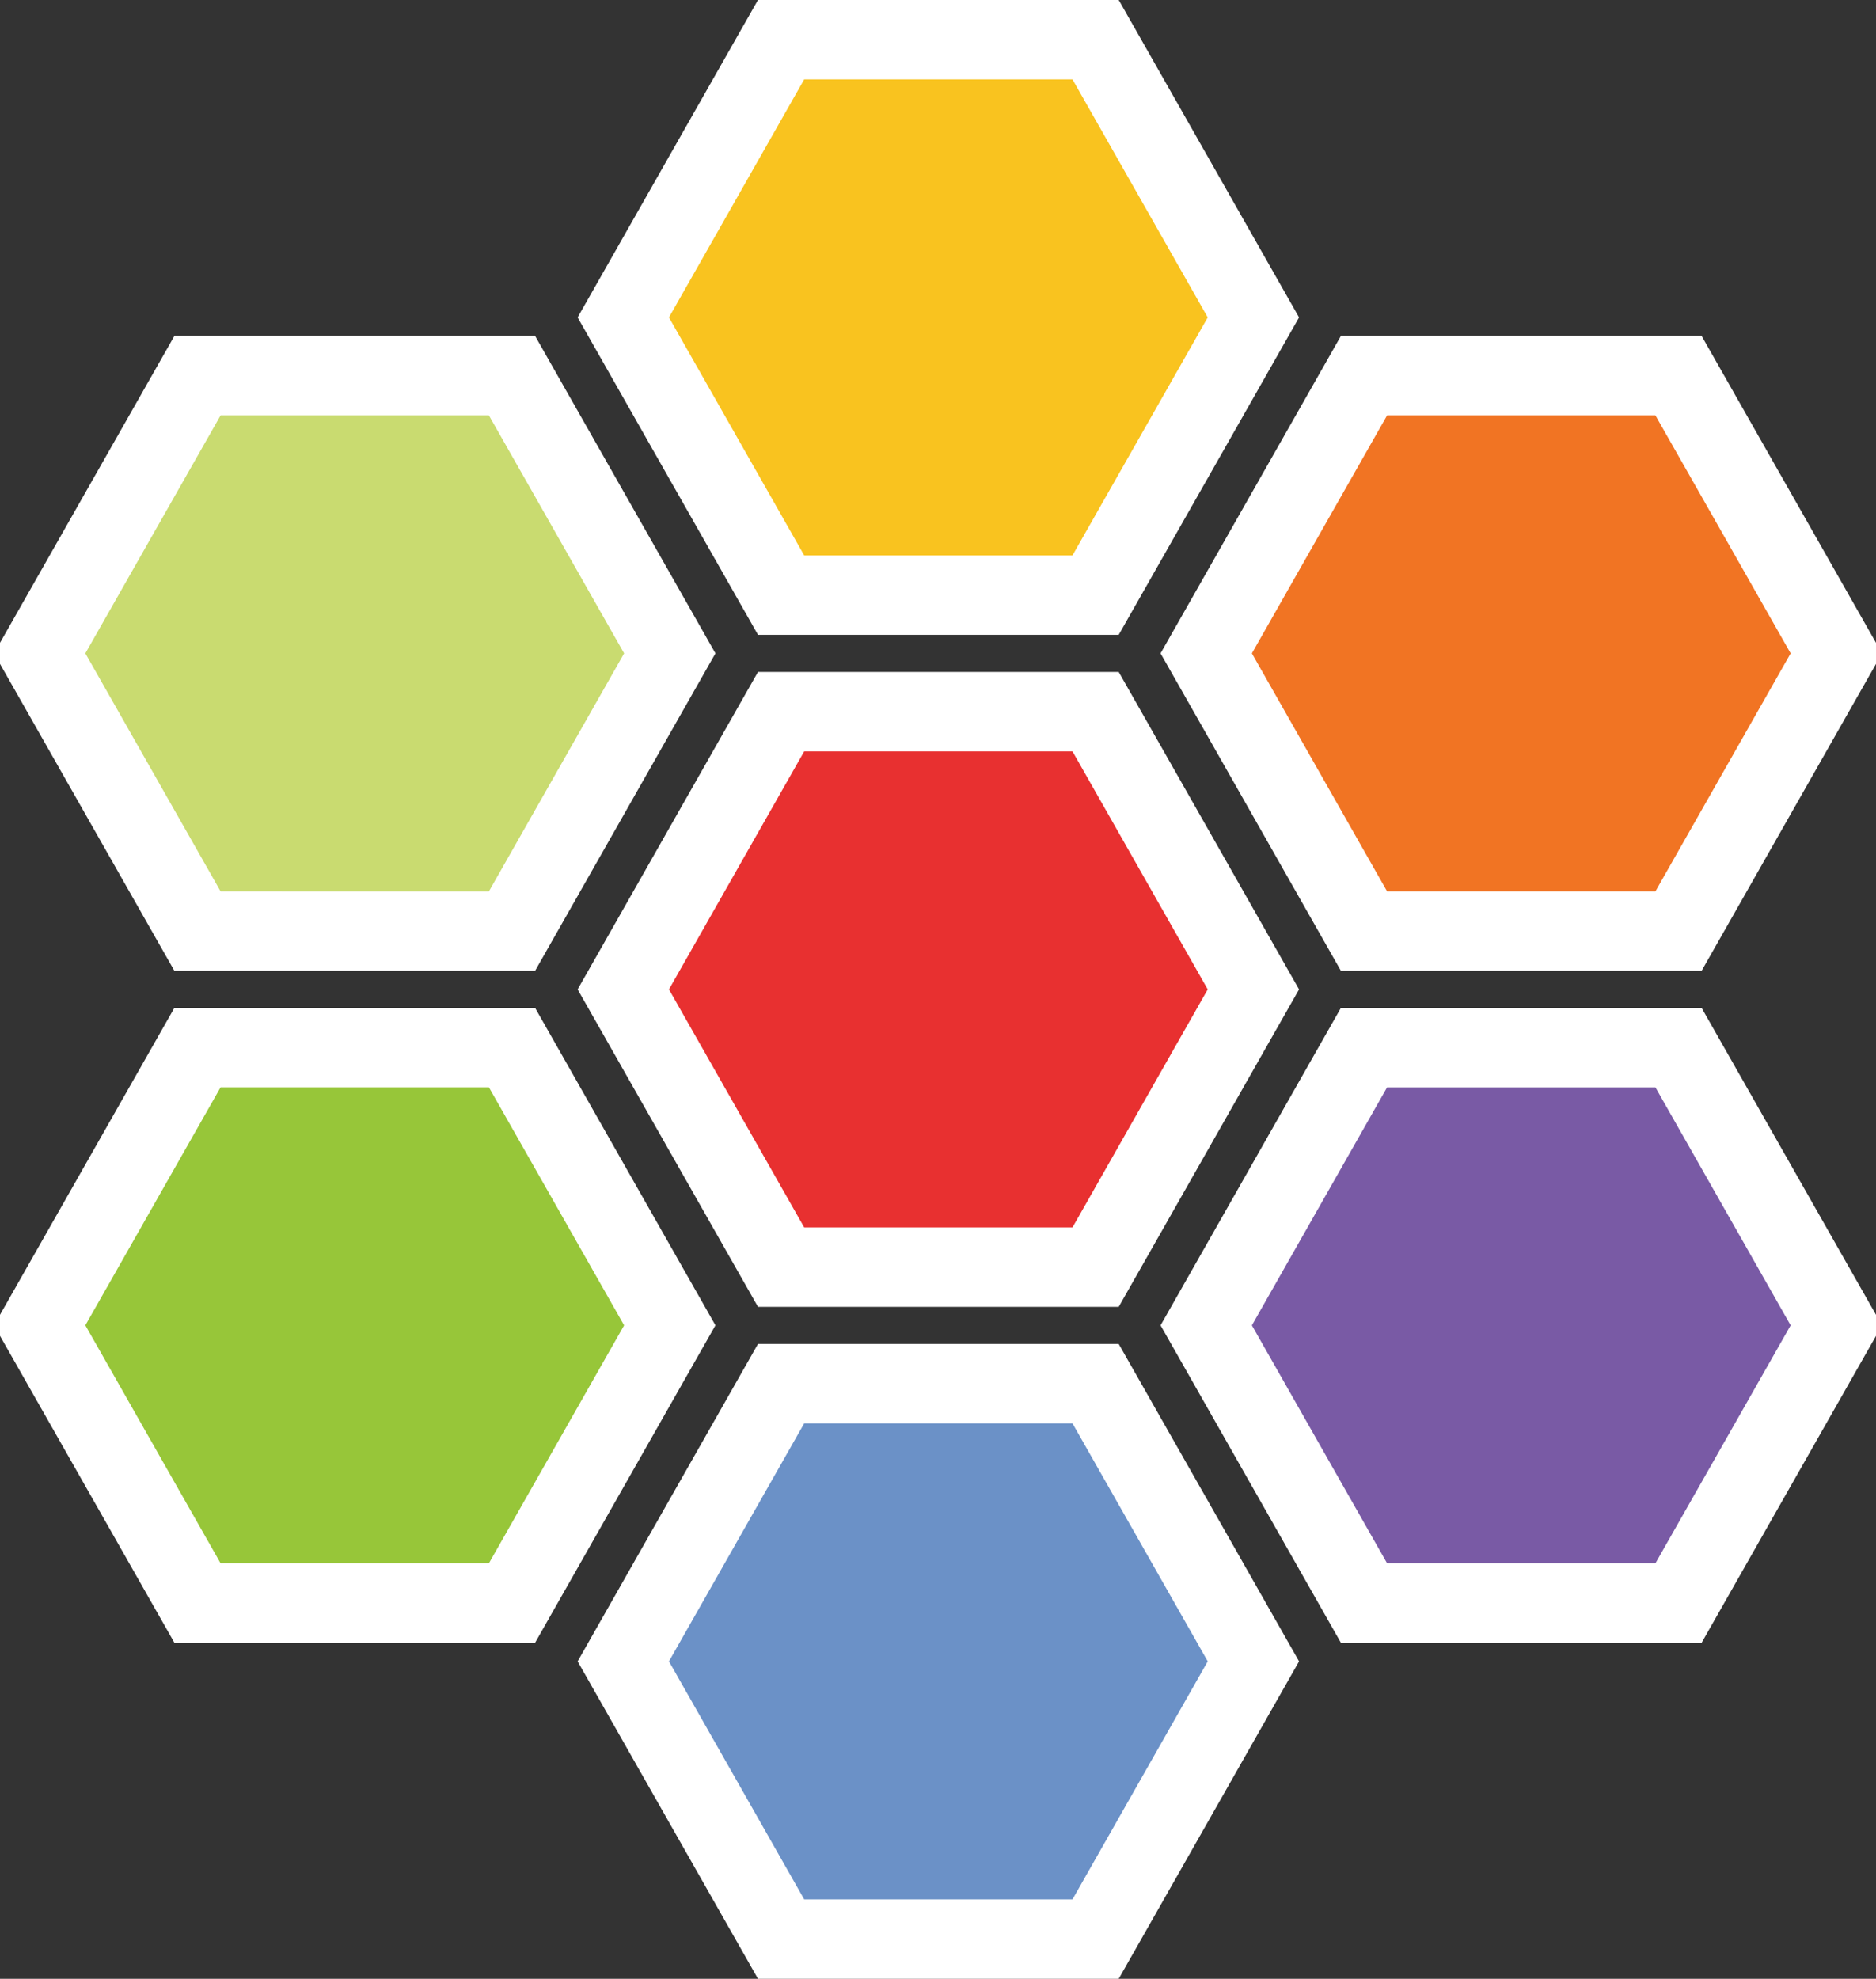
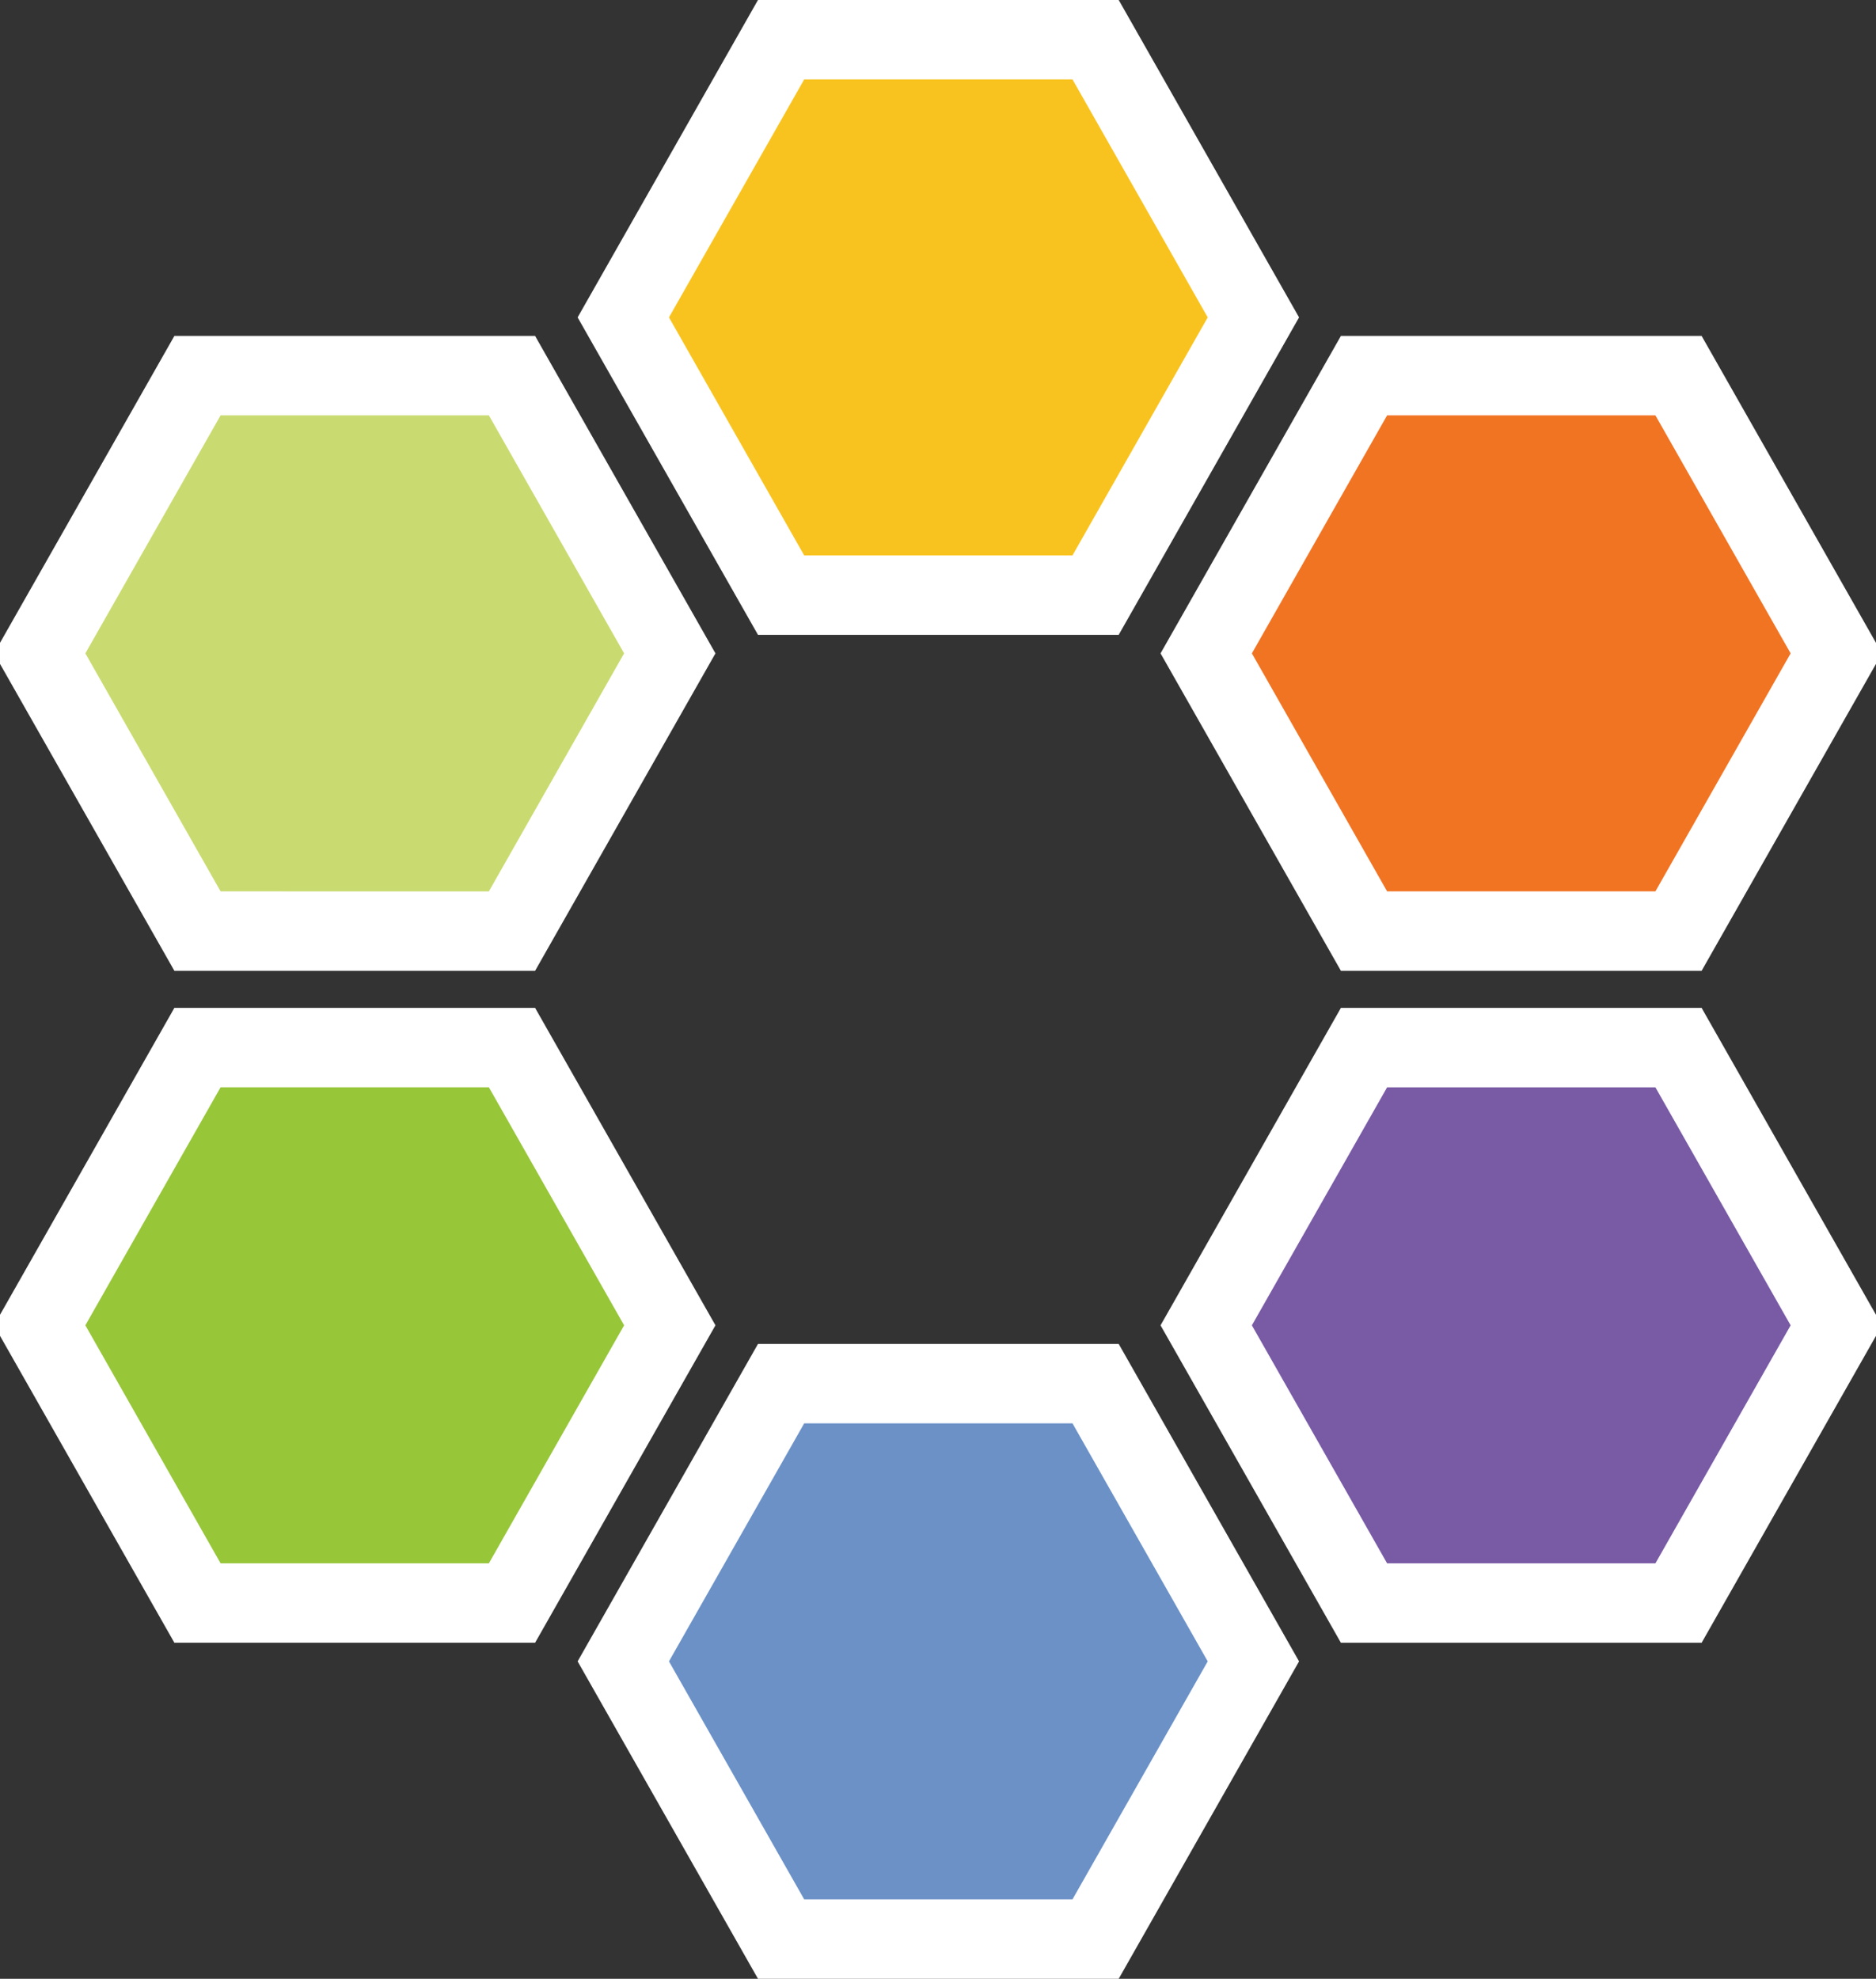
<svg xmlns="http://www.w3.org/2000/svg" id="svg18" fill="none" version="1.1" viewBox="1.77 -0.02 65.46 69.04">
  <rect x="1.77" y="-0.02" width="65.46" height="69.04" fill="#333333" stroke="none" />
  <g id="g537" transform="translate(1.562,-0.02)">
-     <path id="path2" fill="#e83030" stroke="#ffffff" stroke-width="2.771" d="m 27.463,44.21 -5.506,-9.69 5.506,-9.69 h 10.974 l 5.506,9.69 -5.506,9.69 z" />
    <path id="path4" fill="#6b91c7" stroke="#ffffff" stroke-width="2.771" d="m 27.463,67.654 -5.506,-9.689 5.506,-9.69 h 10.974 l 5.506,9.69 -5.506,9.689 z" />
    <path id="path6" fill="#f9c31f" stroke="#ffffff" stroke-width="2.771" d="m 27.463,20.764 -5.506,-9.69 5.506,-9.689 h 10.974 l 5.506,9.689 -5.506,9.69 z" />
    <path id="path8" fill="#795aa5" stroke="#ffffff" stroke-width="2.771" d="m 47.803,55.931 -5.506,-9.69 5.506,-9.69 h 10.974 l 5.506,9.69 -5.506,9.69 z" />
    <path id="path10" fill="#f17423" stroke="#ffffff" stroke-width="2.771" d="m 47.803,32.486 -5.506,-9.69 5.506,-9.69 h 10.974 l 5.506,9.69 -5.506,9.69 z" />
    <path id="path12" fill="#97c639" stroke="#ffffff" stroke-width="2.771" d="m 7.099,55.93 -5.506,-9.69 5.506,-9.69 H 18.073 l 5.506,9.69 -5.506,9.69 z" />
    <path id="path14" fill="#c9db70" stroke="#ffffff" stroke-width="2.771" d="m 7.099,32.486 -5.506,-9.69 5.506,-9.69 H 18.073 l 5.506,9.69 -5.506,9.69 z" />
  </g>
</svg>